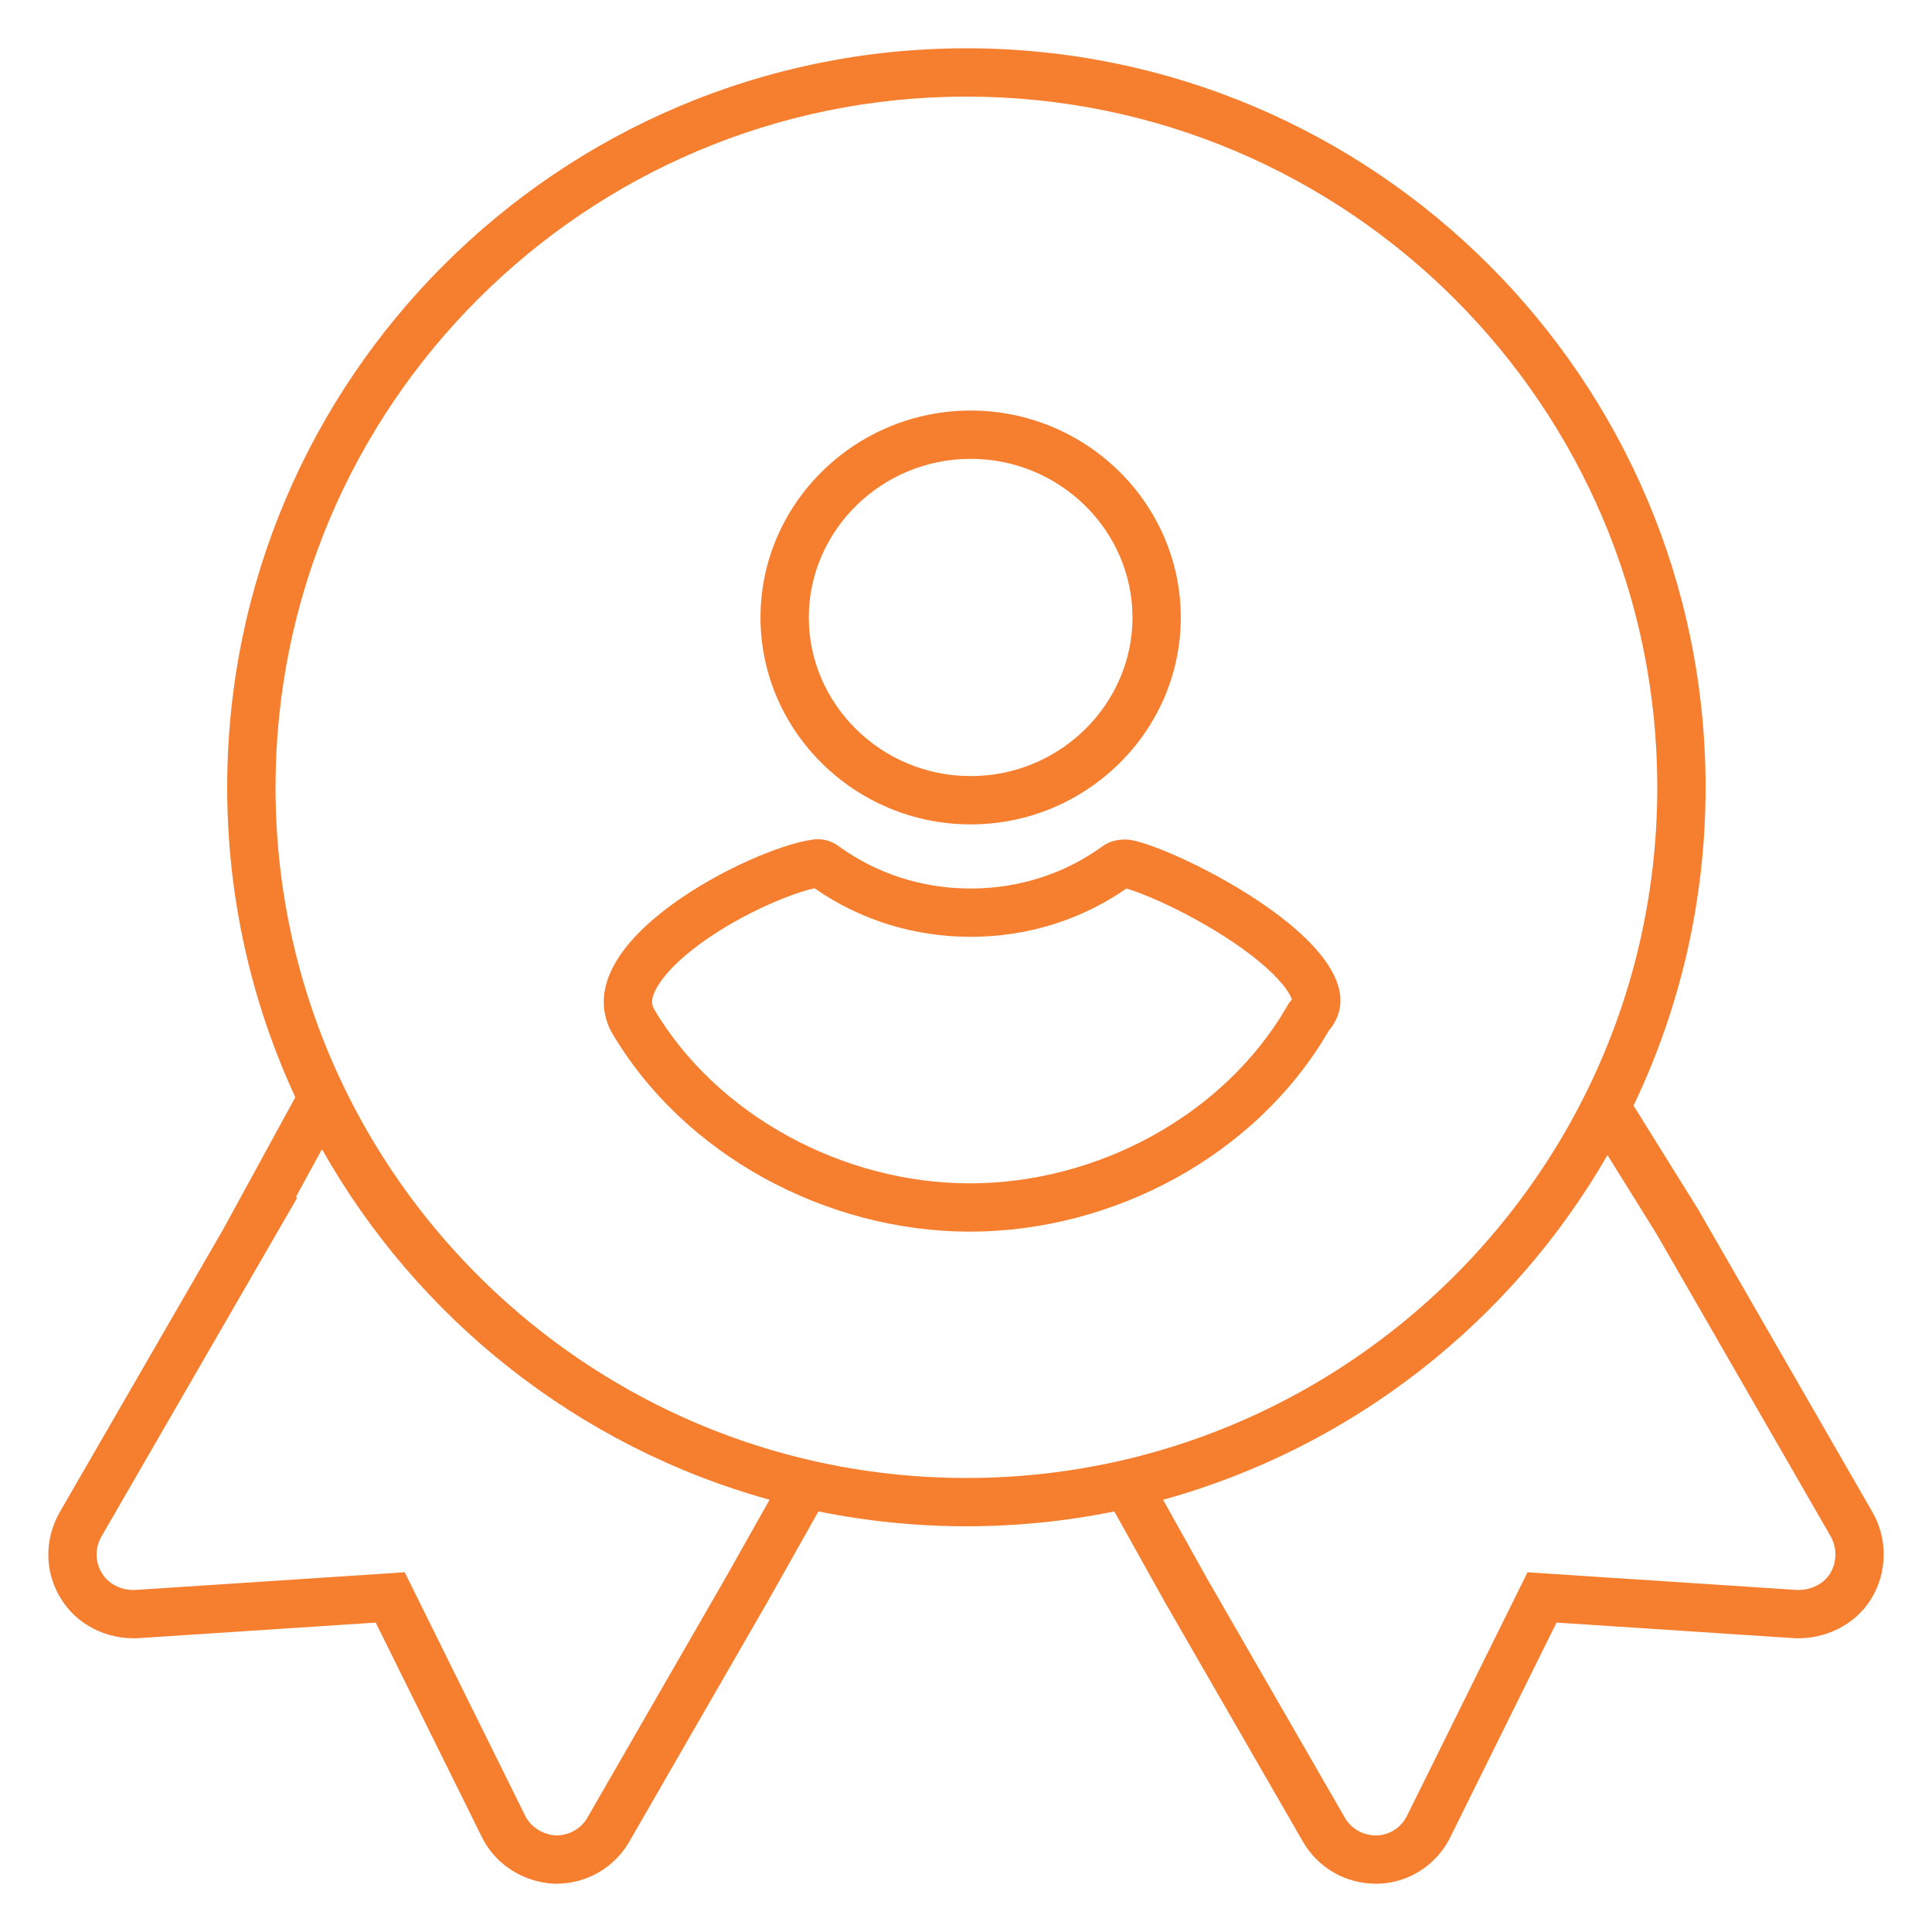
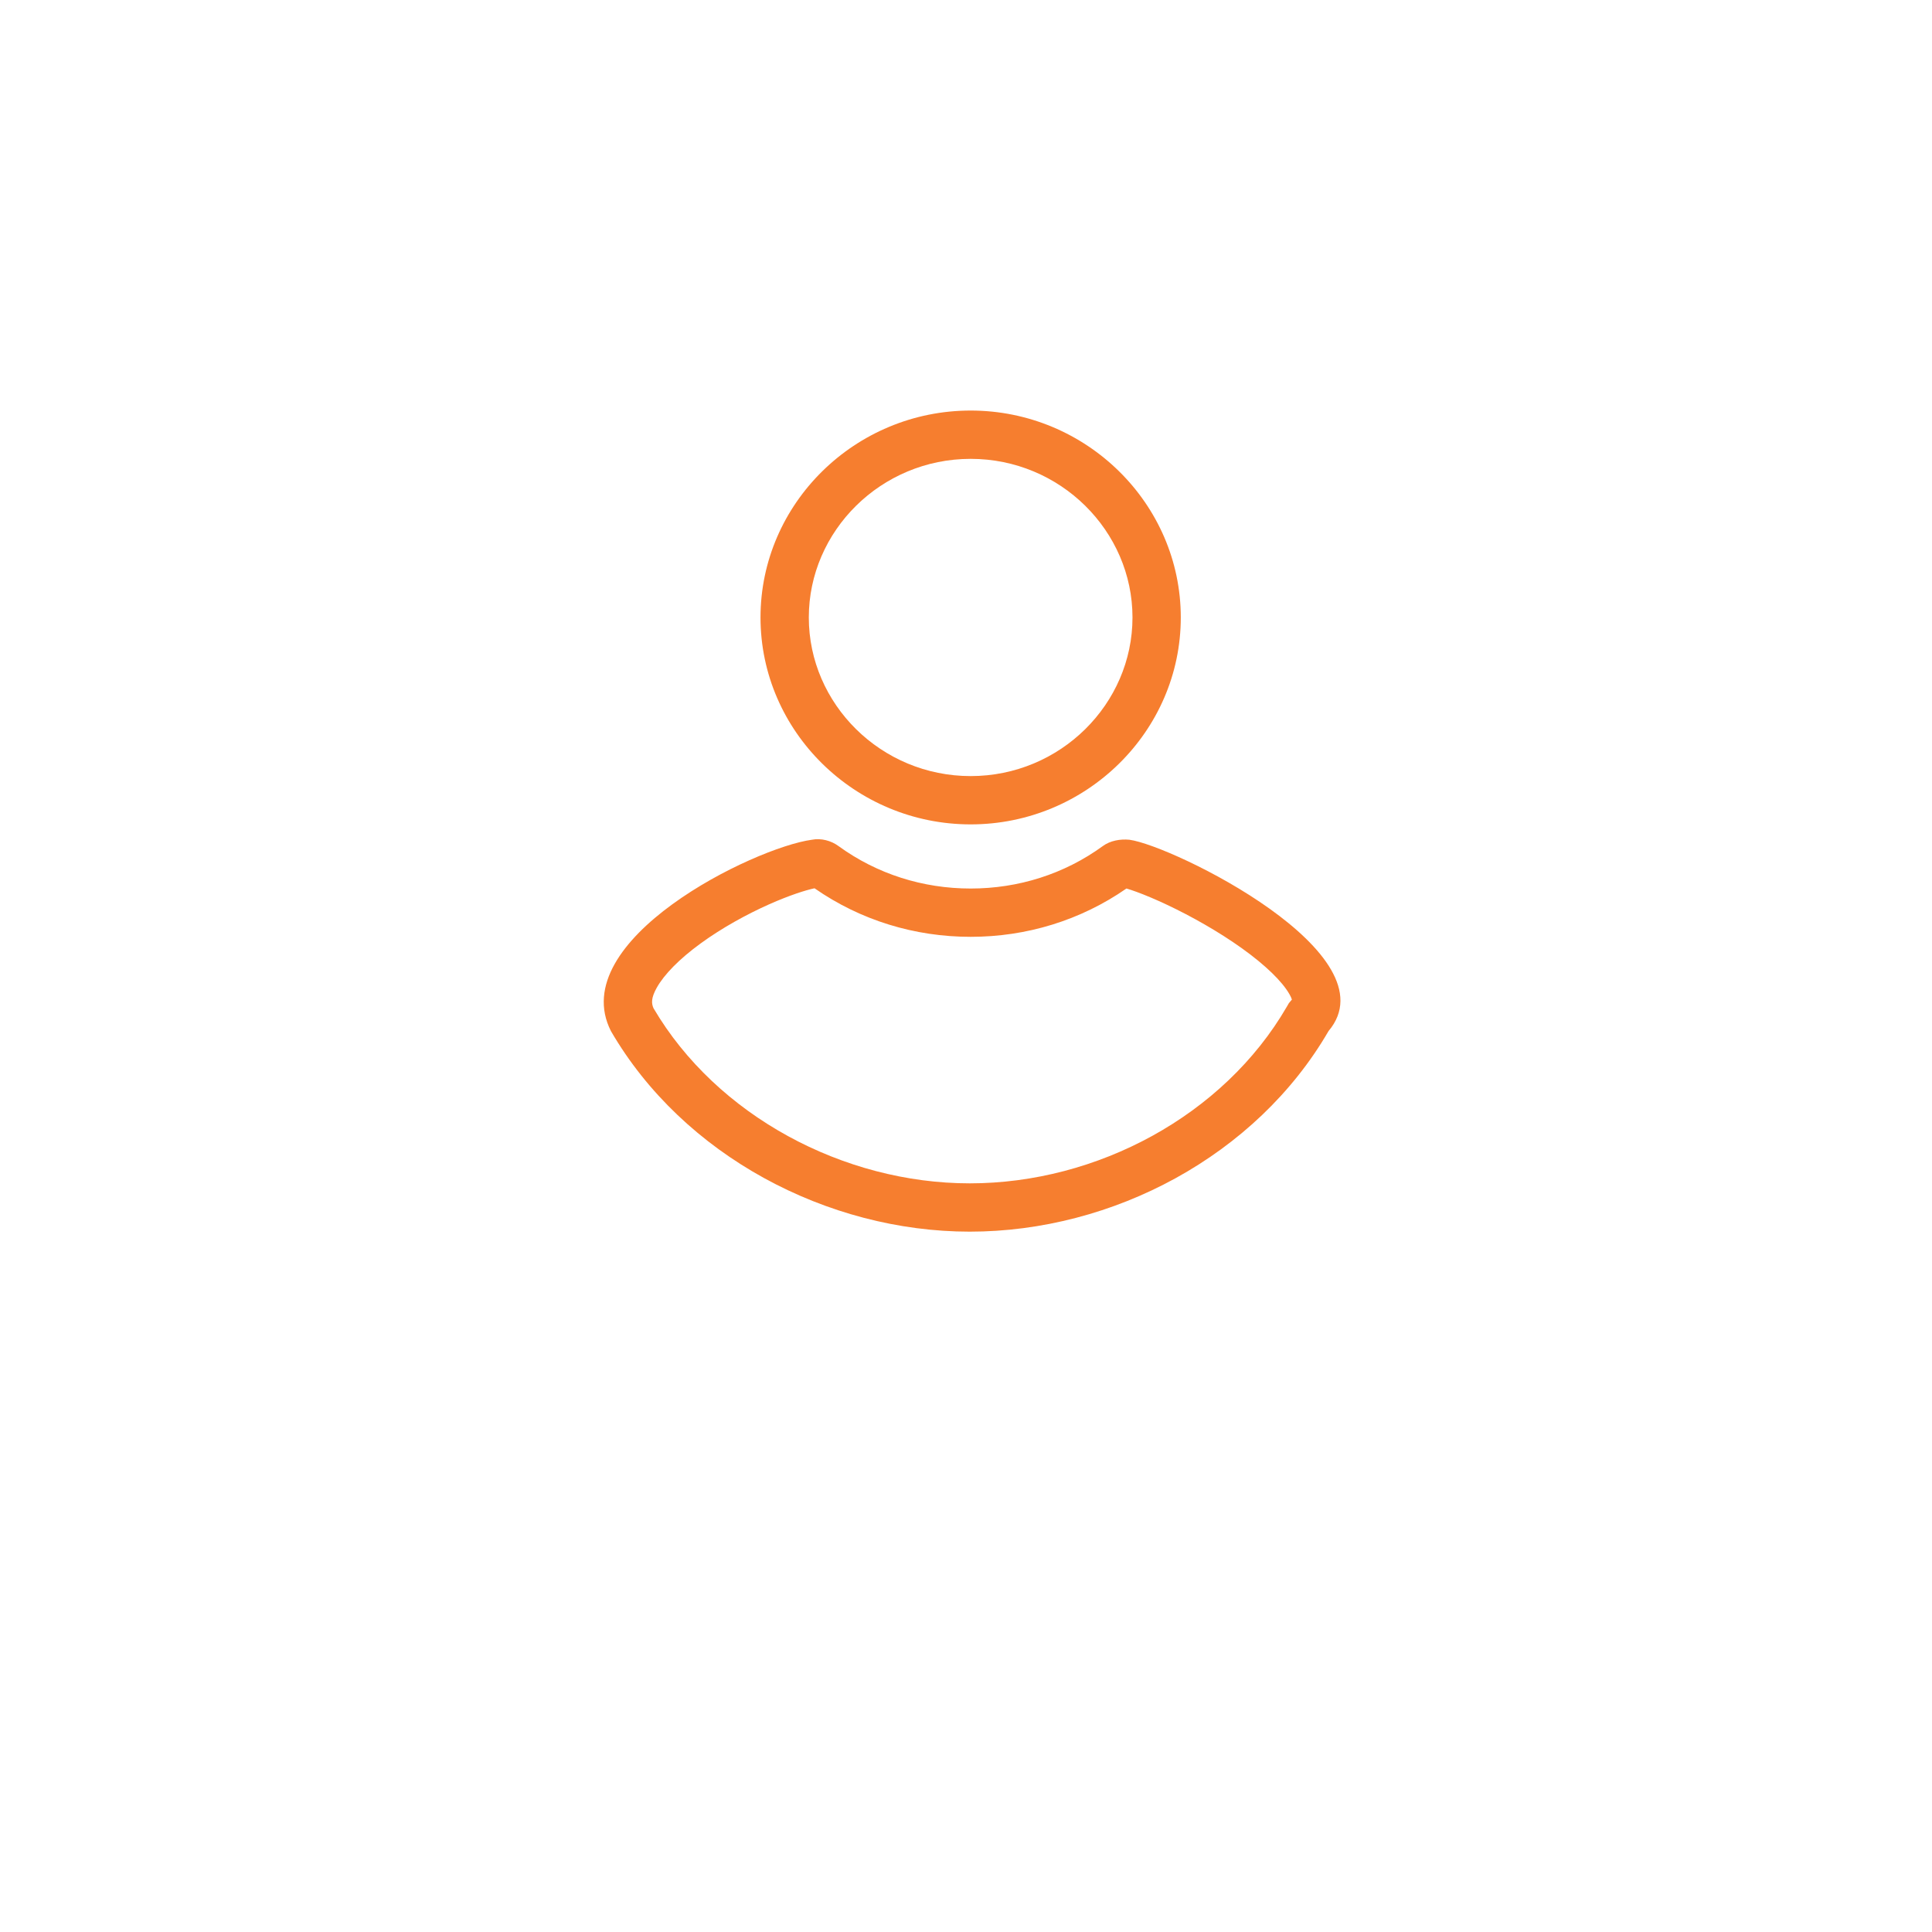
<svg xmlns="http://www.w3.org/2000/svg" width="80" height="80" viewBox="0 0 80 80" fill="none">
-   <path fill-rule="evenodd" clip-rule="evenodd" d="M9.408 32.6C9.408 15.718 23.131 2 40.017 2C56.903 2 70.625 15.718 70.625 32.6C70.625 37.315 69.554 41.786 67.641 45.78L70.31 50.068L77.553 62.647C78.177 63.755 78.141 65.13 77.485 66.201C76.806 67.308 75.558 67.87 74.359 67.837L74.341 67.836L64.452 67.188L60.063 76.055L60.061 76.059C59.508 77.197 58.364 77.965 57.069 78L57.055 78H56.968C55.724 78 54.58 77.343 53.956 76.269L53.955 76.266L48.248 66.363L46.141 62.585C44.161 62.989 42.113 63.2 40.017 63.2C37.92 63.2 35.87 62.988 33.89 62.585L31.754 66.375L26.054 76.266L26.053 76.269C25.429 77.343 24.285 78 23.041 78H22.94L22.912 77.999C21.689 77.93 20.513 77.221 19.948 76.059L19.946 76.055L15.557 67.188L5.668 67.836L5.649 67.837C4.423 67.87 3.204 67.306 2.526 66.204C1.834 65.094 1.84 63.742 2.456 62.647L2.461 62.637L9.26 50.869L12.229 45.433C10.419 41.528 9.408 37.179 9.408 32.6ZM13.332 47.585L12.242 49.582H12.314L4.196 63.632C3.927 64.114 3.933 64.682 4.224 65.148L4.229 65.155C4.487 65.576 4.987 65.849 5.578 65.838L16.758 65.105L21.745 75.182C21.967 75.639 22.456 75.961 22.998 76H23.041C23.574 76 24.058 75.721 24.323 75.266L24.323 75.264L30.016 65.384L30.021 65.376L31.867 62.1C23.934 59.909 17.288 54.602 13.332 47.585ZM48.161 62.102L49.995 65.388L55.686 75.264L55.686 75.266C55.951 75.721 56.435 76 56.968 76H57.026C57.551 75.981 58.029 75.666 58.264 75.182L58.267 75.175L63.251 65.105L74.432 65.838C75.003 65.848 75.524 65.573 75.78 65.155C76.06 64.698 76.075 64.101 75.812 63.631L75.81 63.628L68.594 51.096L66.562 47.83C62.589 54.727 56.004 59.937 48.161 62.102ZM40.017 4C24.235 4 11.409 16.823 11.409 32.6C11.409 37.054 12.43 41.27 14.251 45.029C17.982 52.733 25.071 58.518 33.604 60.477C35.665 60.95 37.812 61.2 40.017 61.2C42.222 61.2 44.368 60.95 46.429 60.477C54.829 58.549 61.829 52.914 65.605 45.389C67.537 41.54 68.625 37.197 68.625 32.6C68.625 16.823 55.799 4 40.017 4Z" fill="#F67E2F" />
  <path fill-rule="evenodd" clip-rule="evenodd" d="M55.012 42.694C52.011 47.867 46.075 51 40.155 51C34.255 51 28.288 47.847 25.297 42.694C23.387 38.931 31.216 35.097 33.619 34.772C33.999 34.697 34.417 34.809 34.721 35.034C36.317 36.194 38.217 36.792 40.193 36.792C42.169 36.792 44.069 36.194 45.665 35.034C45.969 34.809 46.387 34.735 46.767 34.772C48.574 35.017 57.704 39.511 55.012 42.694ZM46.644 36.791C44.737 38.115 42.498 38.792 40.193 38.792C37.882 38.792 35.638 38.112 33.728 36.782C33.353 36.861 32.689 37.072 31.85 37.445C30.912 37.863 29.894 38.423 29.018 39.061C28.116 39.717 27.499 40.358 27.197 40.895C26.952 41.331 26.974 41.556 27.061 41.749C29.677 46.2 34.93 49 40.155 49C45.423 49 50.668 46.195 53.282 41.69L53.371 41.537L53.485 41.402C53.489 41.398 53.492 41.395 53.495 41.391C53.481 41.346 53.451 41.267 53.383 41.151C53.093 40.649 52.425 39.981 51.414 39.259C50.444 38.566 49.325 37.939 48.34 37.473C47.851 37.242 47.413 37.059 47.064 36.931C46.892 36.868 46.751 36.822 46.644 36.791ZM40.193 32.136C43.905 32.136 46.894 29.149 46.894 25.568C46.894 21.987 43.905 19 40.193 19C36.48 19 33.491 21.987 33.491 25.568C33.491 29.149 36.48 32.136 40.193 32.136ZM48.894 25.568C48.894 30.282 44.98 34.136 40.193 34.136C35.405 34.136 31.491 30.282 31.491 25.568C31.491 20.854 35.405 17 40.193 17C44.98 17 48.894 20.854 48.894 25.568Z" fill="#F67E2F" />
</svg>